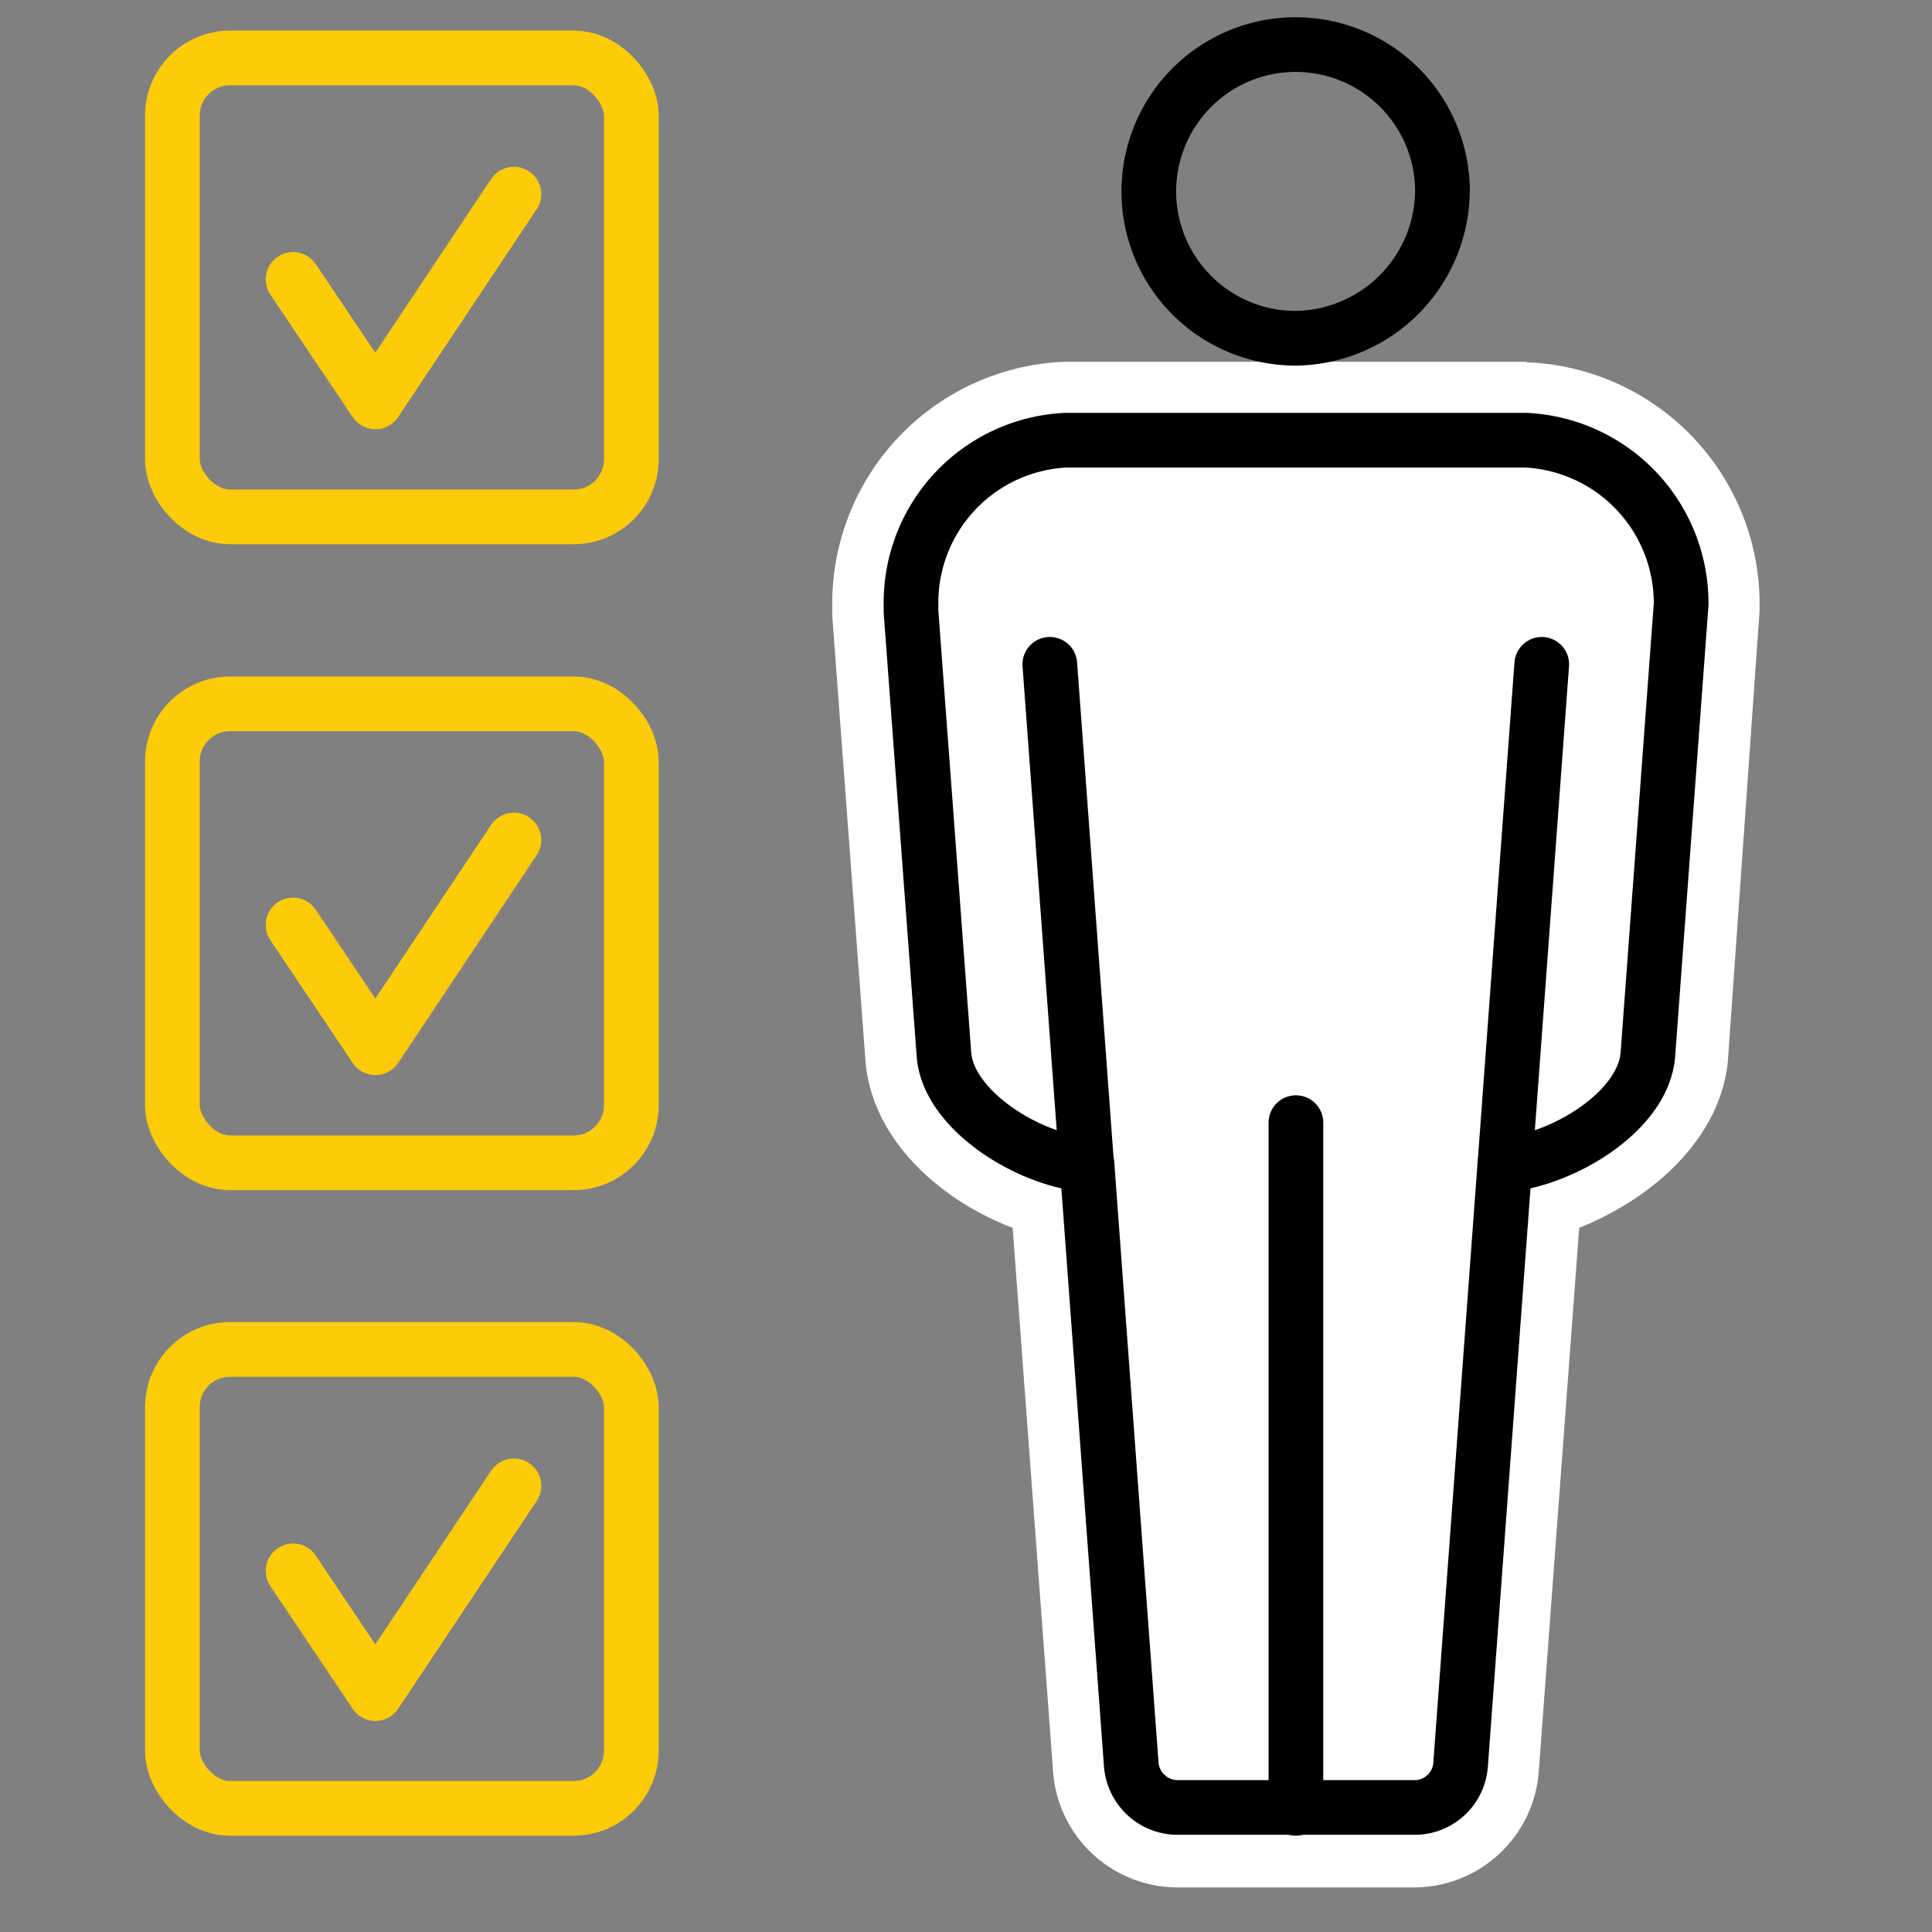
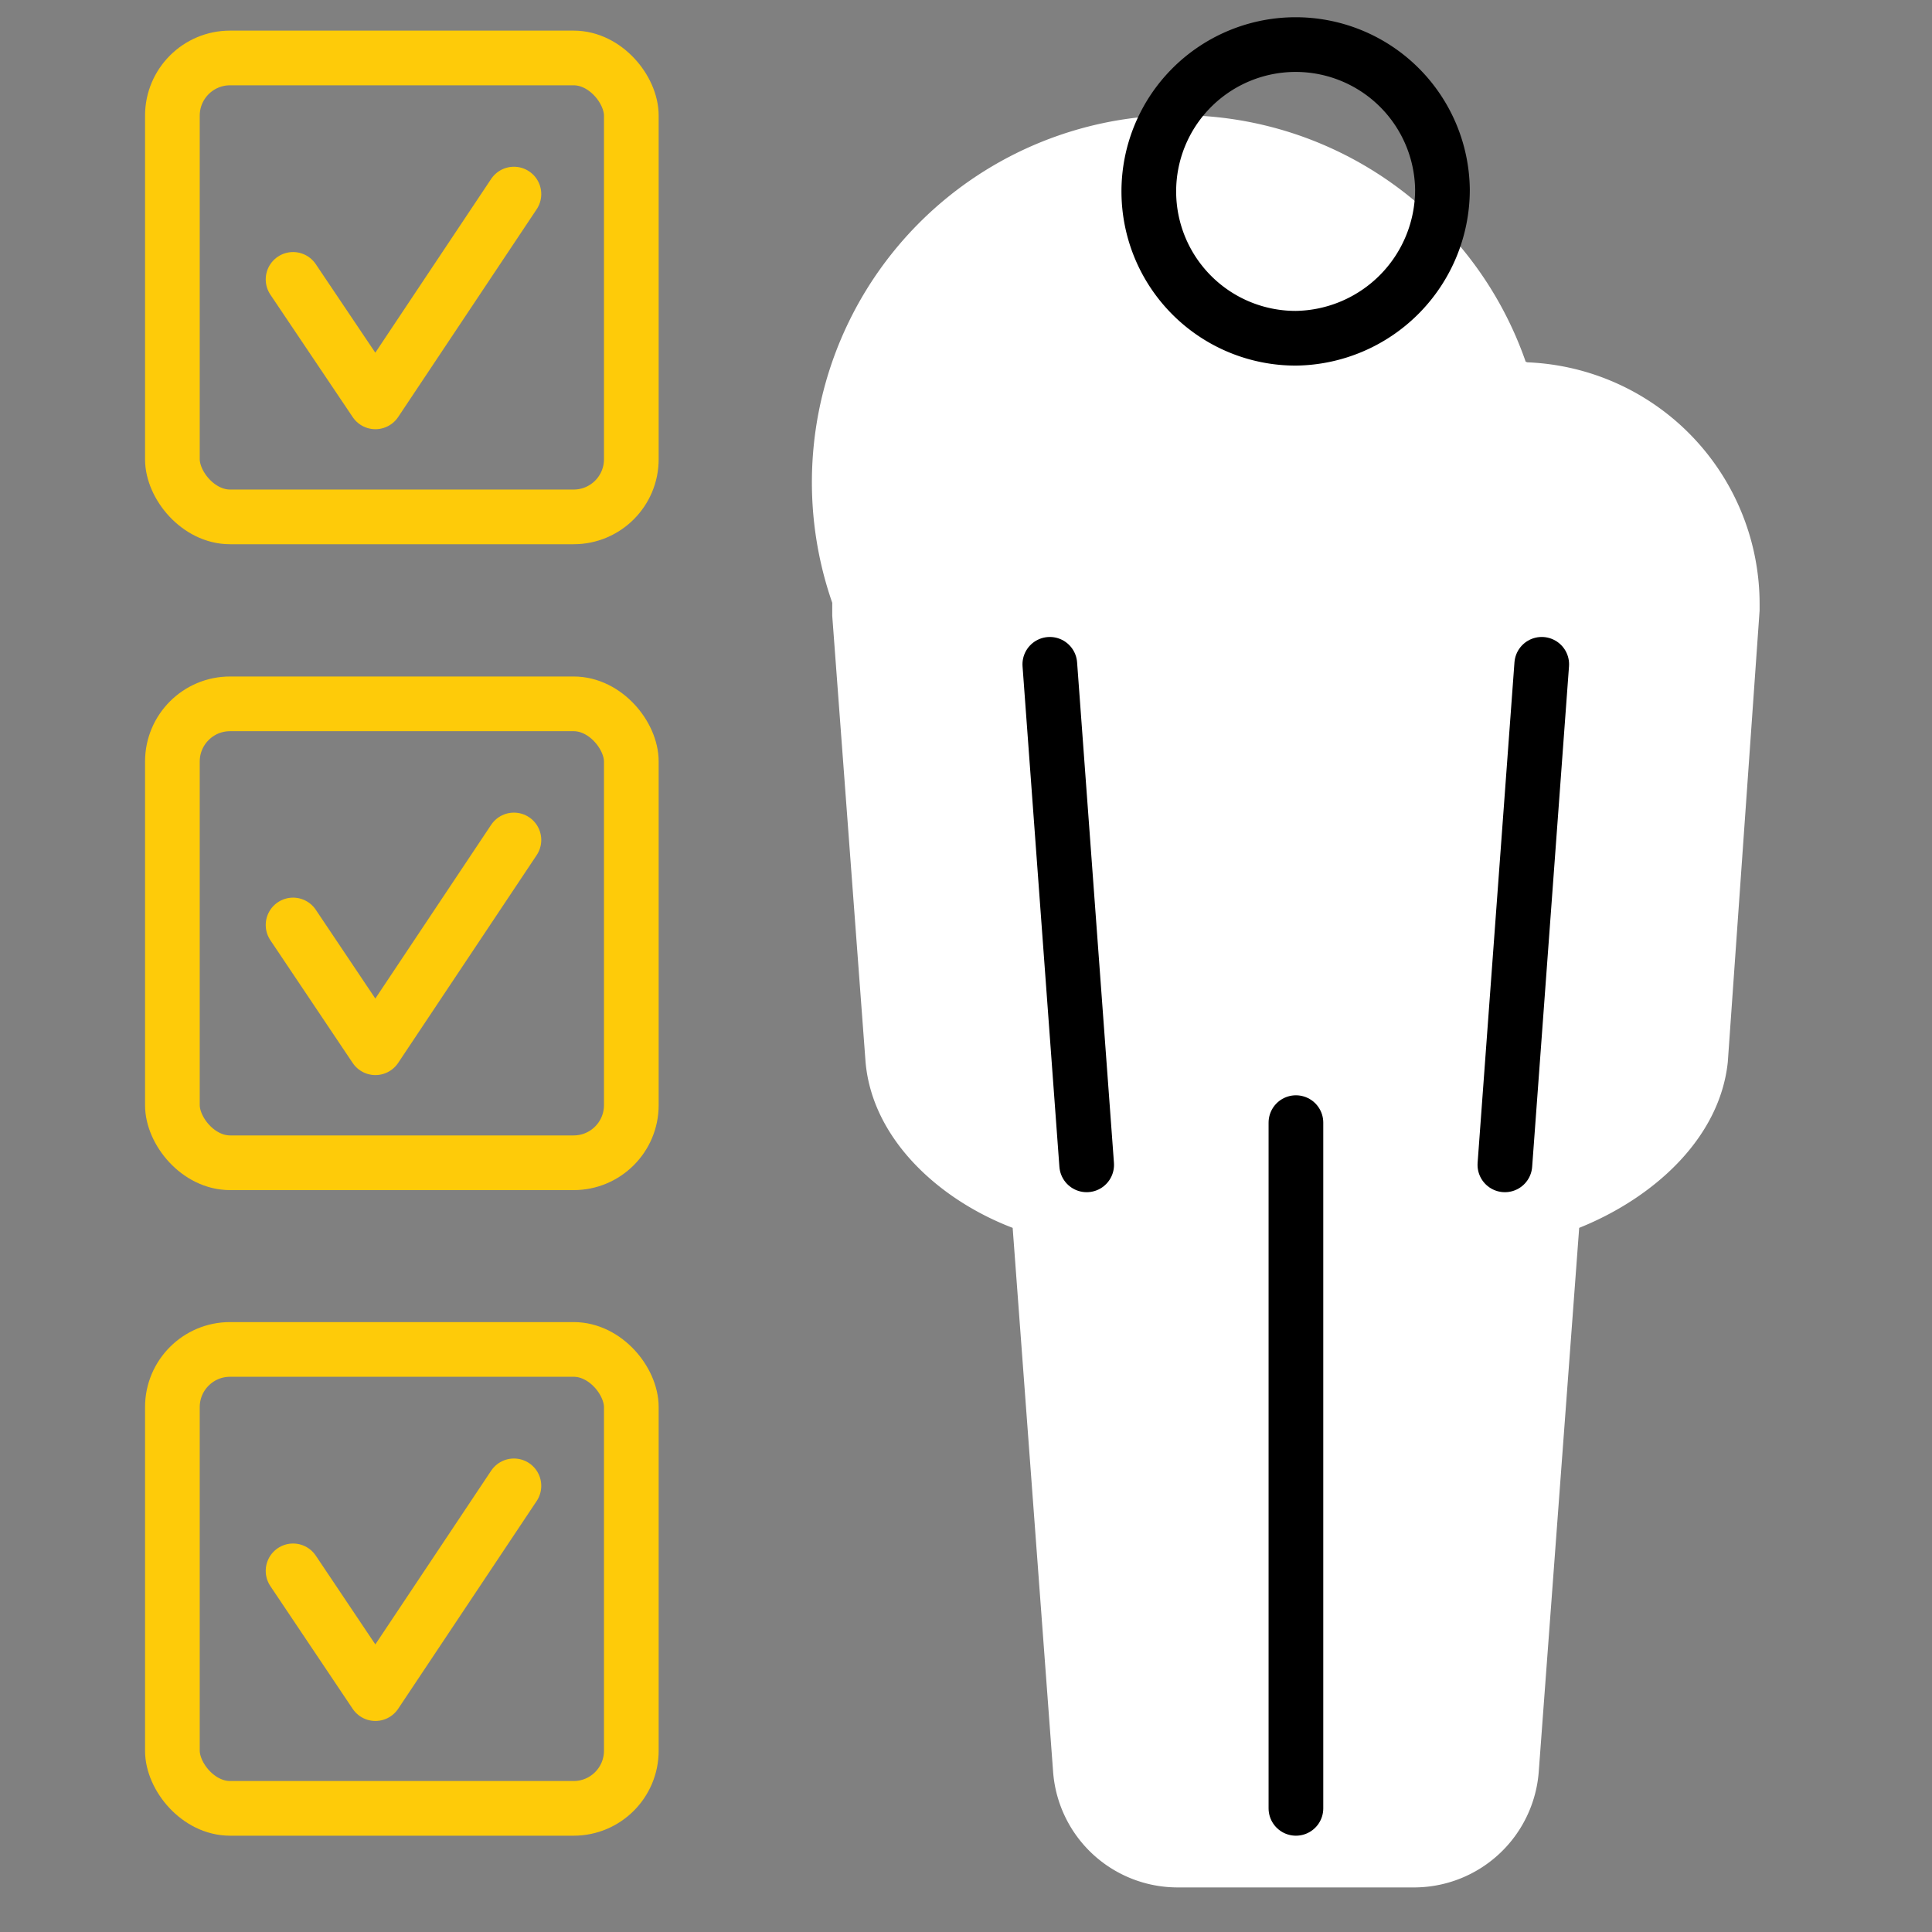
<svg xmlns="http://www.w3.org/2000/svg" id="Layer_1" data-name="Layer 1" width="65" height="65" viewBox="0 0 65 65">
  <rect x="0" y="0" width="65" height="65" fill="#808080" stroke="none" />
  <defs>
    <style>.cls-1,.cls-3,.cls-4,.cls-5{fill:none;}.cls-2{fill:#fff;}.cls-3{stroke:#000;}.cls-3,.cls-5{stroke-linecap:round;stroke-linejoin:round;}.cls-3,.cls-4,.cls-5{stroke-width:1.84px;}.cls-4,.cls-5{stroke:#fecb09;}.cls-4{stroke-miterlimit:10;}</style>
  </defs>
  <rect class="cls-1" width="65" height="65" />
  <path class="cls-2" d="M39.58,62.16a2.88,2.88,0,0,1-2.88-2.67l-1.35-19.2c-2.14-.59-4.68-2.33-4.9-4.68L29.34,20.68v-.39a6.8,6.8,0,0,1,6.51-6.8H51.36a6.81,6.81,0,0,1,6.55,6.84L56.79,35.58c-.19,2.21-2.54,4.08-4.89,4.72L50.49,59.44a2.87,2.87,0,0,1-2.87,2.67Z" />
-   <path class="cls-2" d="M51.33,14.81a5.49,5.49,0,0,1,5.23,5.52L55.44,35.49c-.15,1.81-2.59,3.37-4.55,3.67h-.26L49.14,59.37a1.55,1.55,0,0,1-1.51,1.44H39.58a1.57,1.57,0,0,1-1.52-1.44L36.57,39.16h-.26c-2-.3-4.4-1.91-4.55-3.66L30.65,20.58v-.25a5.47,5.47,0,0,1,5.21-5.52H51.33m0-2.64H35.85A8.14,8.14,0,0,0,28,20.28v.44l1.12,15c.22,2.59,2.46,4.64,4.95,5.59L35.43,59.6a4.2,4.2,0,0,0,4.15,3.9h8.05a4.21,4.21,0,0,0,4.14-3.9l1.36-18.29c2.49-1,4.73-3,5-5.58L59.2,20.54v-.2a8.14,8.14,0,0,0-7.81-8.15Z" />
-   <path class="cls-3" d="M56.56,20.33,55.44,35.49c-.15,1.81-2.59,3.37-4.55,3.67h-.26L49.14,59.37a1.55,1.55,0,0,1-1.51,1.44H39.58a1.57,1.57,0,0,1-1.52-1.44L36.57,39.16h-.26c-2-.3-4.4-1.91-4.55-3.66L30.65,20.58v-.25a5.47,5.47,0,0,1,5.21-5.52H51.33A5.49,5.49,0,0,1,56.56,20.33Z" />
+   <path class="cls-2" d="M51.33,14.81a5.49,5.49,0,0,1,5.23,5.52L55.44,35.49c-.15,1.81-2.59,3.37-4.55,3.67h-.26L49.14,59.37a1.55,1.55,0,0,1-1.51,1.44H39.58a1.57,1.57,0,0,1-1.52-1.44L36.57,39.16h-.26c-2-.3-4.4-1.91-4.55-3.66L30.65,20.58v-.25a5.47,5.47,0,0,1,5.21-5.52H51.33m0-2.64A8.14,8.14,0,0,0,28,20.28v.44l1.12,15c.22,2.59,2.46,4.64,4.95,5.59L35.43,59.6a4.2,4.2,0,0,0,4.15,3.9h8.05a4.21,4.21,0,0,0,4.14-3.9l1.36-18.29c2.49-1,4.73-3,5-5.58L59.2,20.54v-.2a8.14,8.14,0,0,0-7.81-8.15Z" />
  <path class="cls-3" d="M43.6,11.38a4.94,4.94,0,1,1,4.93-5h0A5,5,0,0,1,43.6,11.38Z" />
  <line class="cls-3" x1="43.6" y1="37.77" x2="43.6" y2="60.84" />
  <line class="cls-3" x1="36.56" y1="39.19" x2="35.32" y2="22.35" />
  <line class="cls-3" x1="50.63" y1="39.19" x2="51.87" y2="22.35" />
  <rect class="cls-4" x="5.8" y="1.95" width="15.44" height="15.44" rx="1.94" />
  <polyline class="cls-5" points="9.86 9.4 12.63 13.52 17.29 6.53" />
  <rect class="cls-4" x="5.8" y="23.68" width="15.44" height="15.44" rx="1.94" />
  <polyline class="cls-5" points="9.86 31.12 12.63 35.25 17.29 28.26" />
  <rect class="cls-4" x="5.8" y="45.4" width="15.44" height="15.44" rx="1.94" />
  <polyline class="cls-5" points="9.86 52.85 12.63 56.98 17.29 49.99" />
</svg>